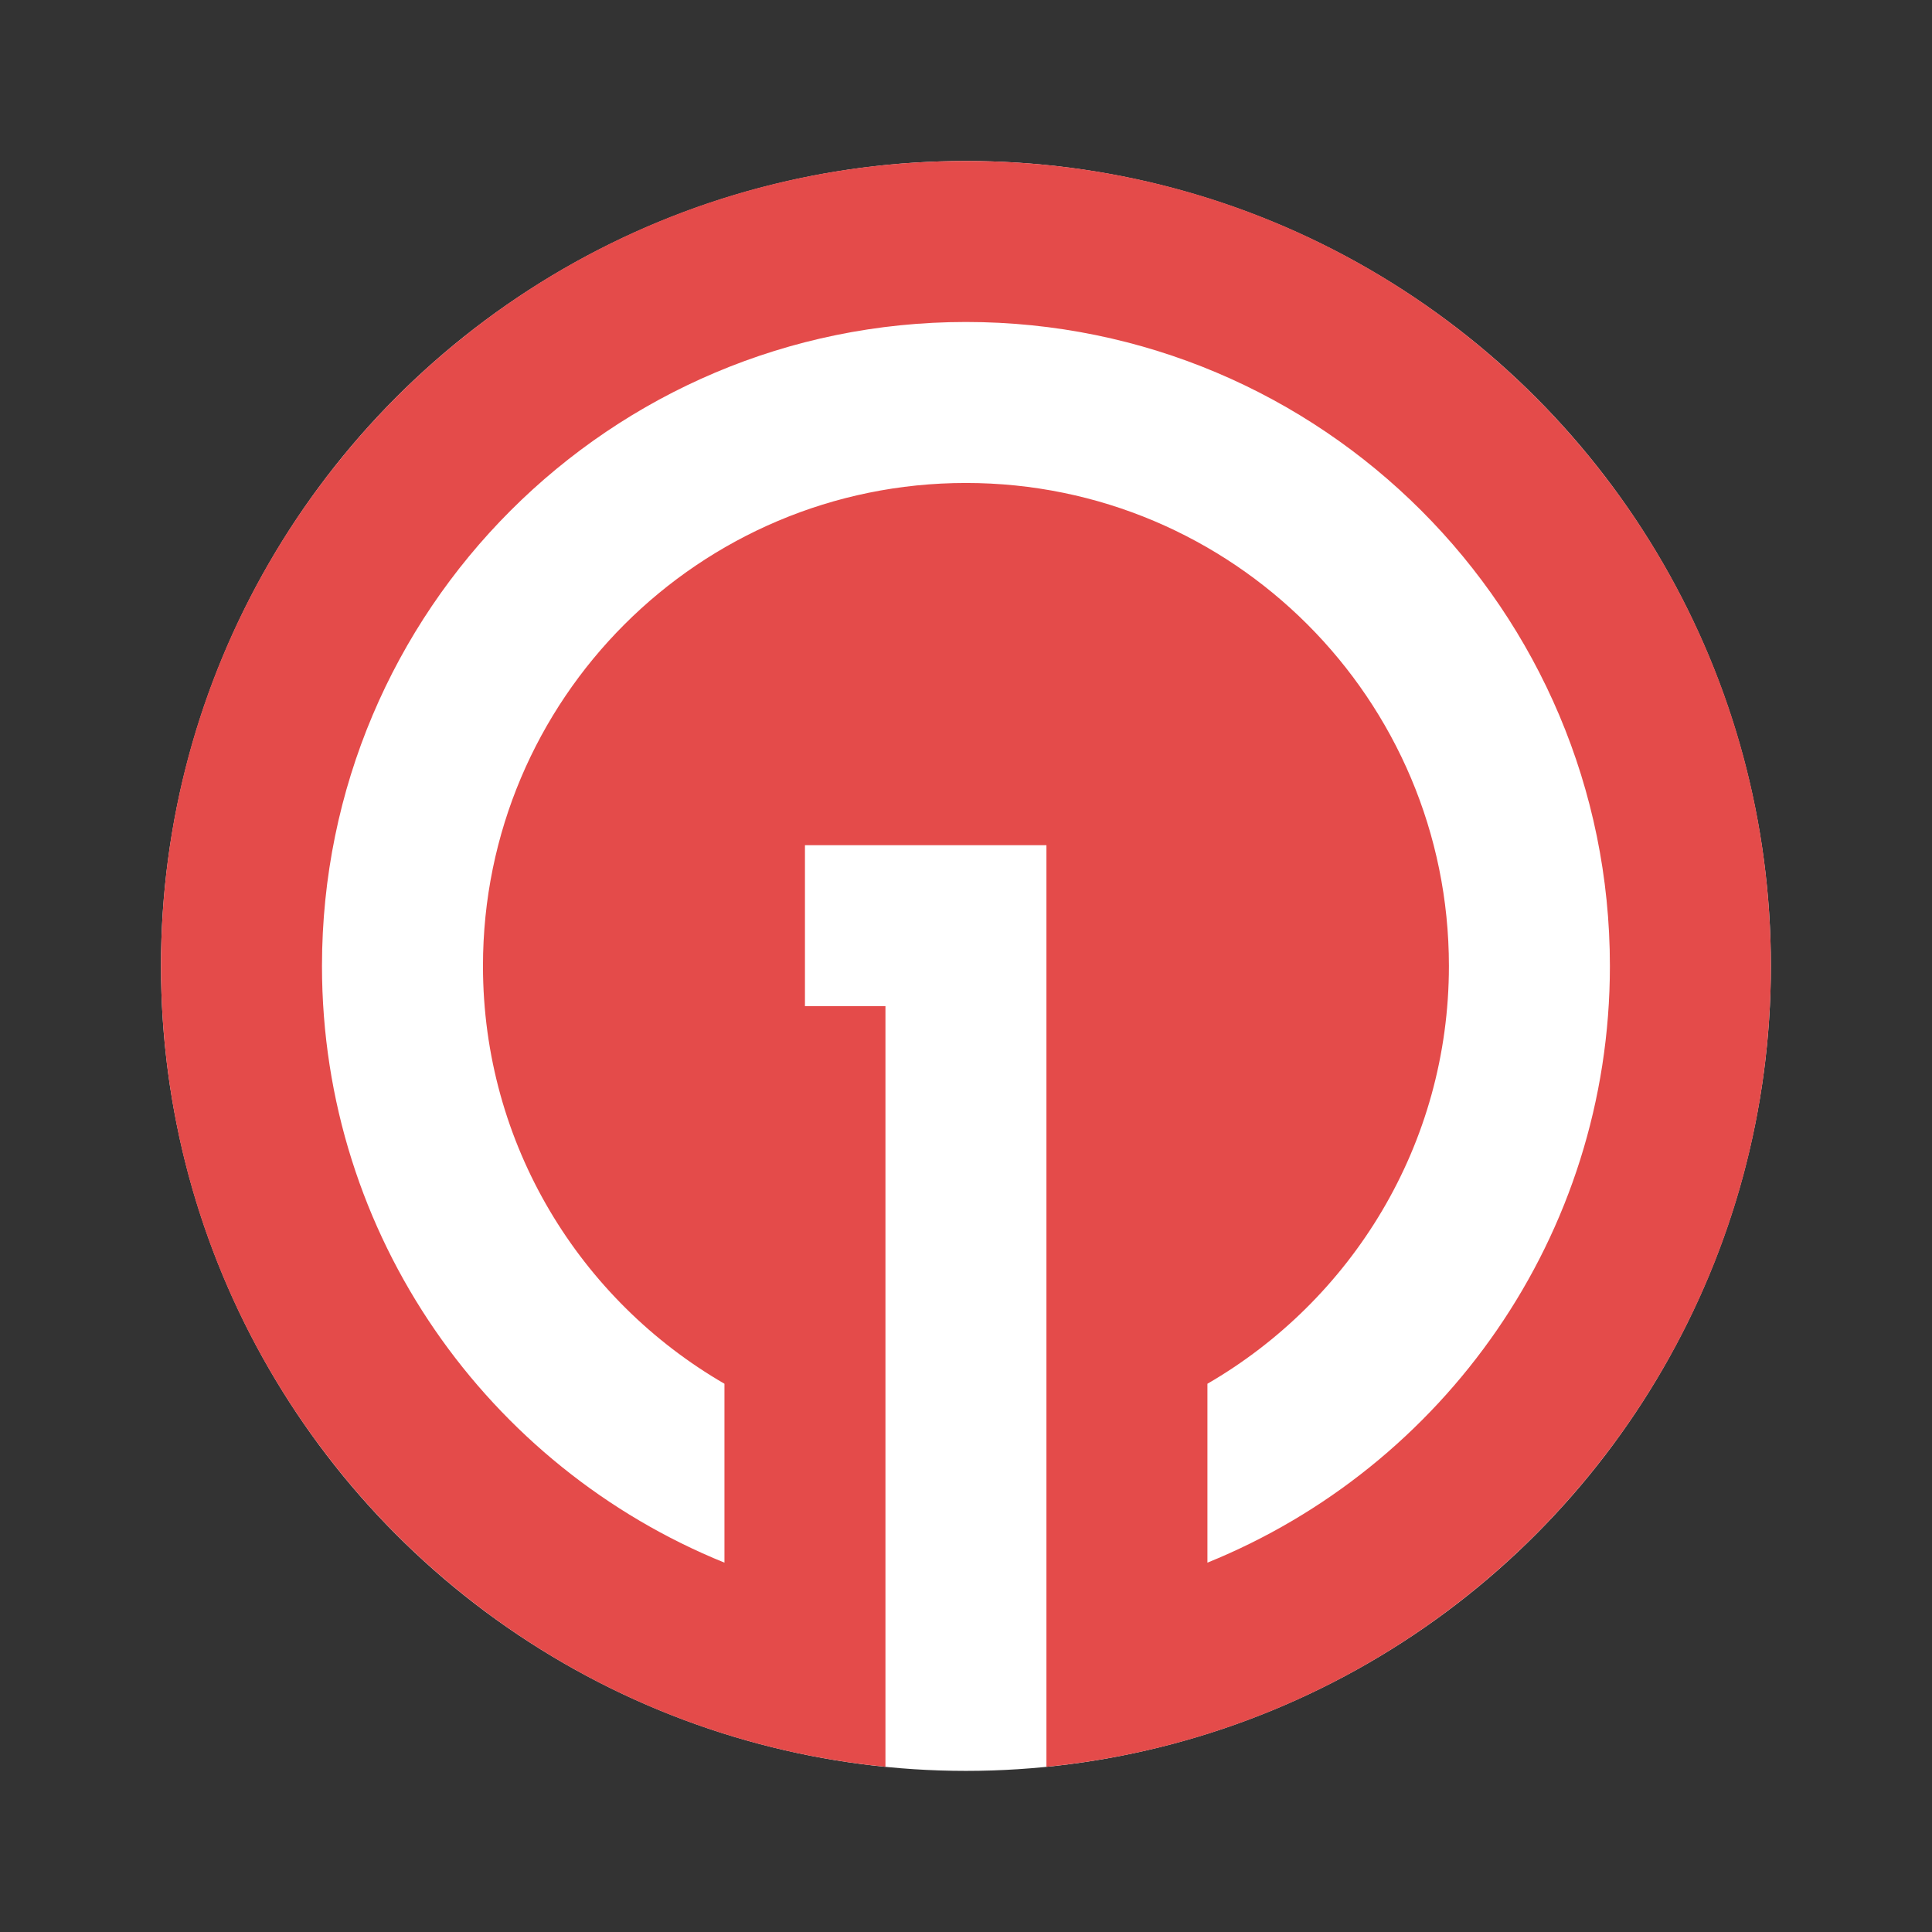
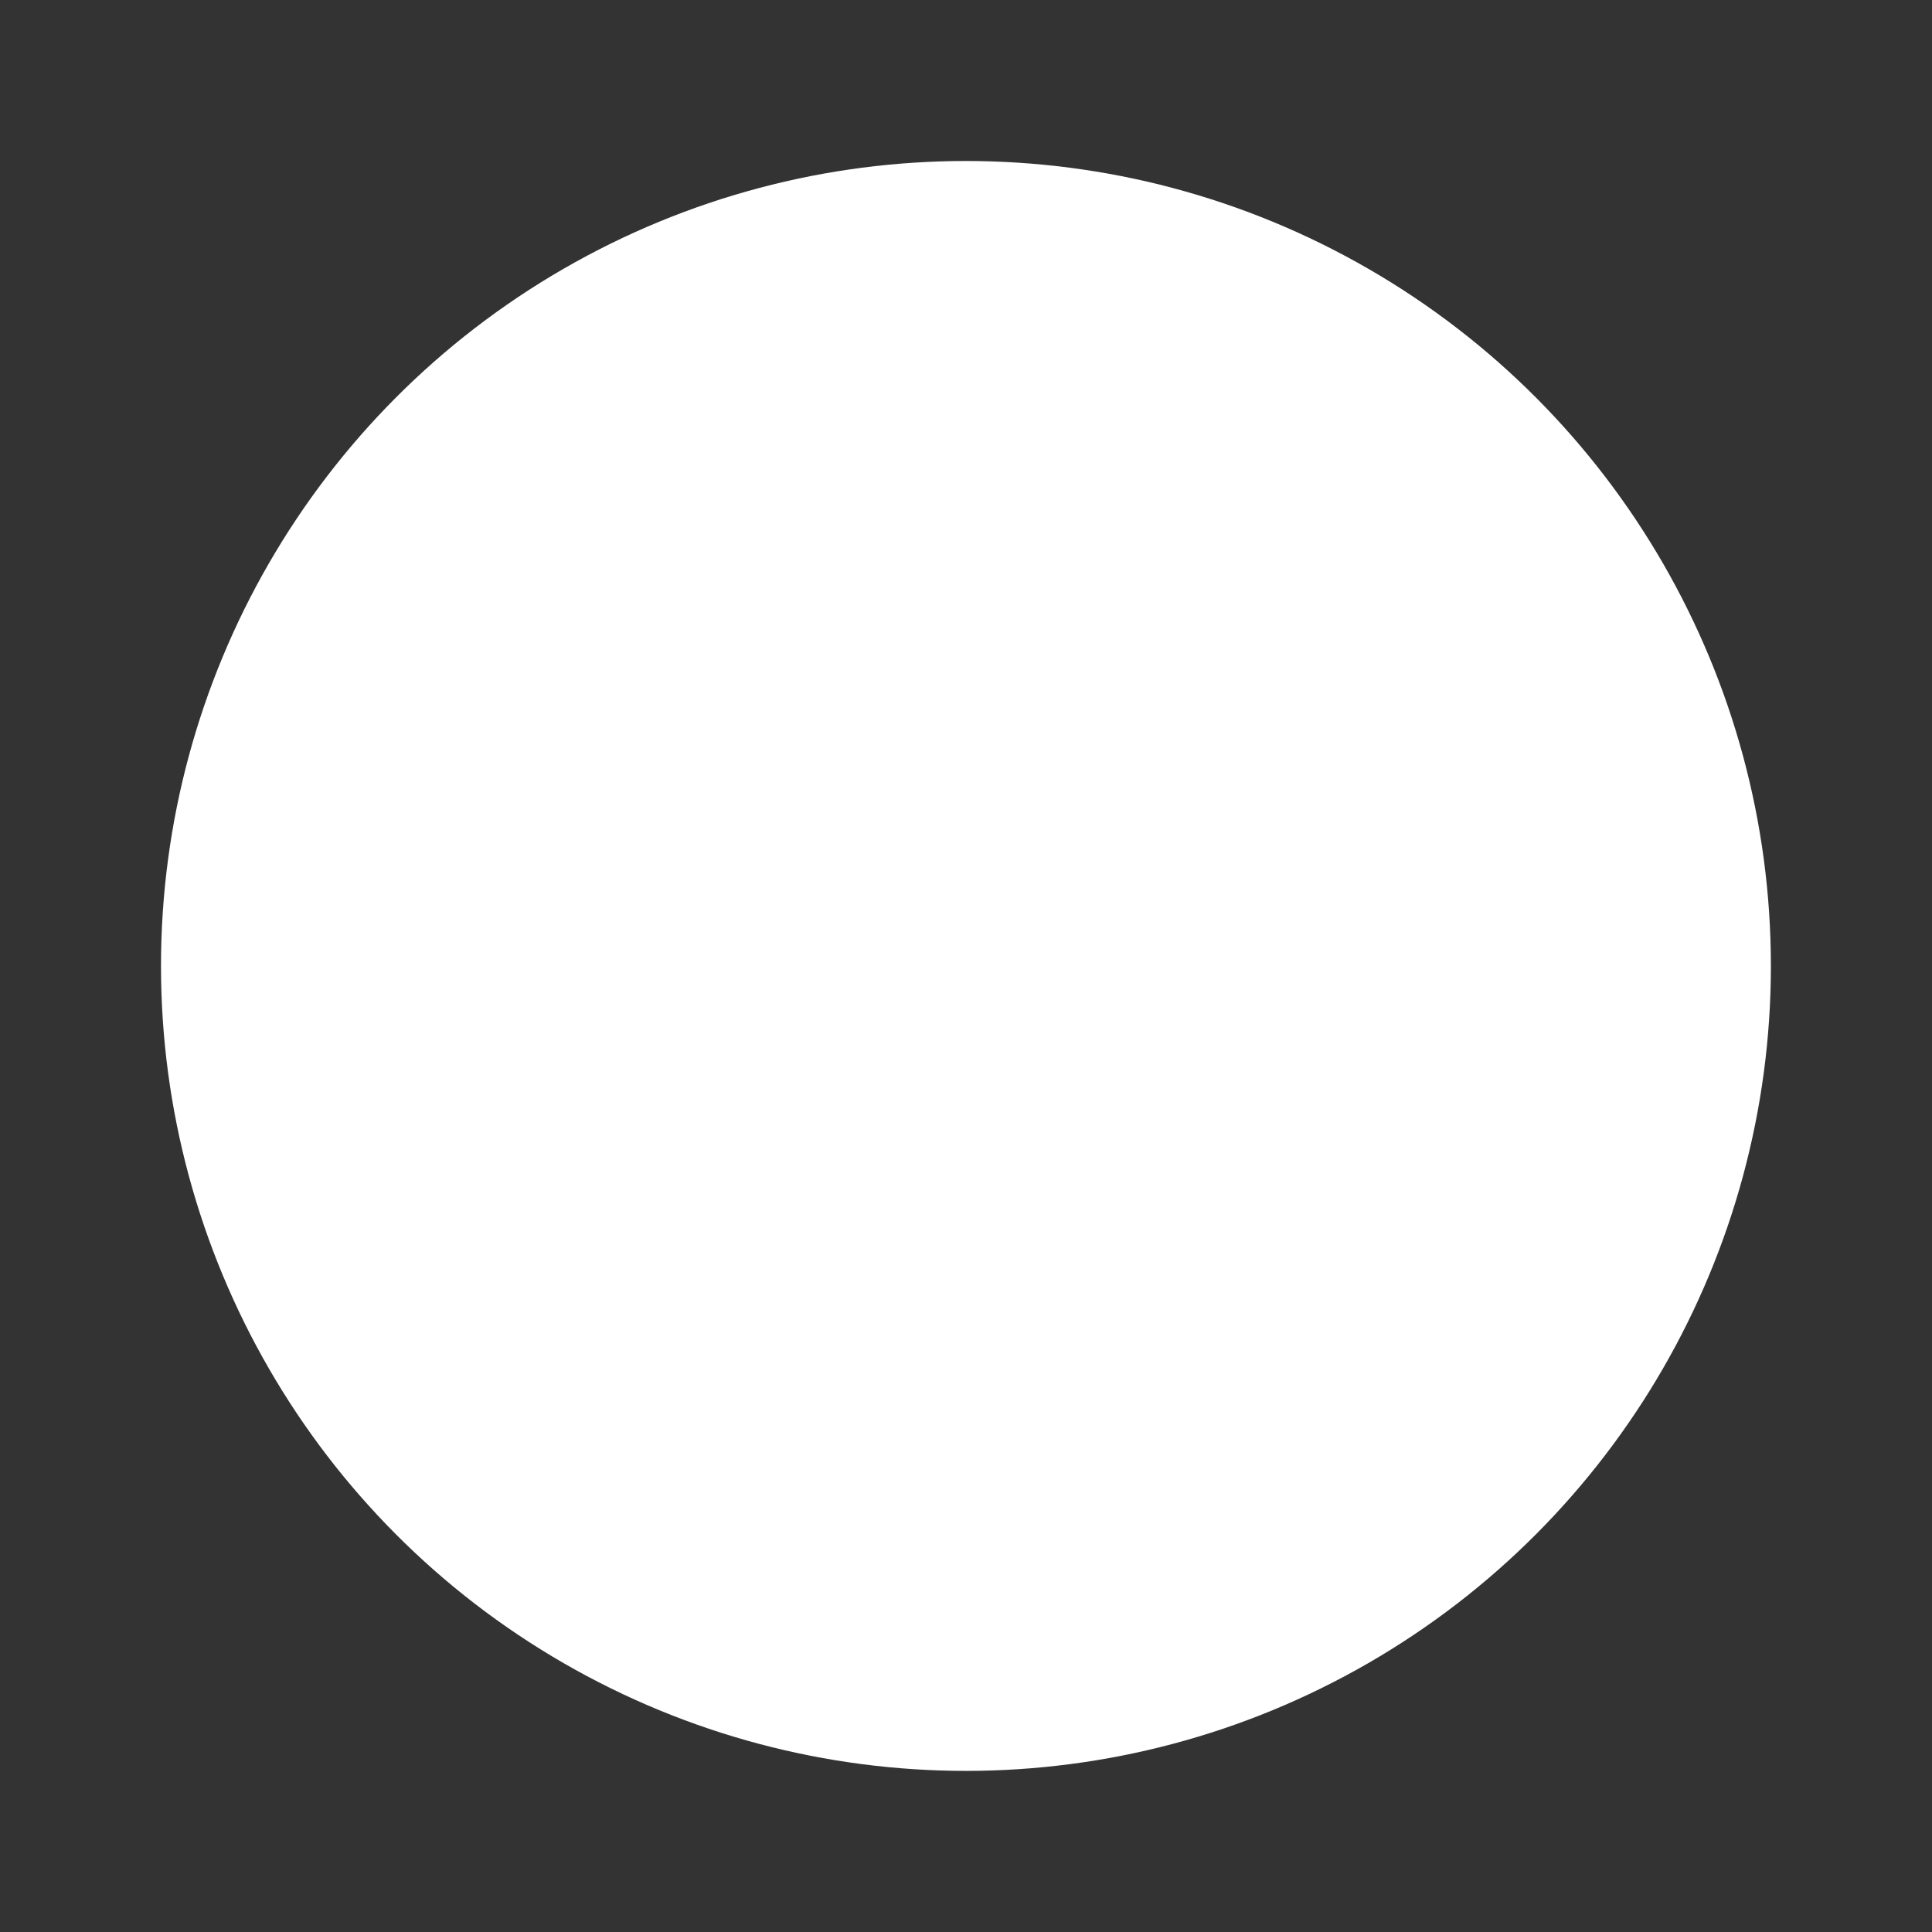
<svg xmlns="http://www.w3.org/2000/svg" viewBox="0,0,256,256" width="96px" height="96px" fill-rule="nonzero">
  <rect x="0" y="0" width="256" height="256" fill="#333333" stroke="none" />
  <g fill="none" fill-rule="nonzero" stroke="none" stroke-width="1" stroke-linecap="butt" stroke-linejoin="miter" stroke-miterlimit="10" stroke-dasharray="" stroke-dashoffset="0" font-family="none" font-weight="none" font-size="none" text-anchor="none" style="mix-blend-mode: normal">
    <g transform="scale(5.333,5.333)">
      <circle cx="24" cy="24" r="20" fill="#ffffff" />
-       <path d="M24,4c-11.046,0 -20,8.954 -20,20c0,10.37 7.894,18.895 18,19.899v-18.899h-2v-4h2h4v4v18.899c10.106,-1.004 18,-9.529 18,-19.899c0,-11.046 -8.954,-20 -20,-20zM30,38.826v-4.445c3.583,-2.076 6,-5.942 6,-10.381c0,-6.627 -5.373,-12 -12,-12c-6.627,0 -12,5.373 -12,12c0,4.439 2.417,8.306 6,10.381v4.445c-5.861,-2.375 -10,-8.113 -10,-14.826c0,-8.837 7.163,-16 16,-16c8.837,0 16,7.163 16,16c0,6.713 -4.139,12.451 -10,14.826z" fill="#e44b4a" />
    </g>
  </g>
</svg>